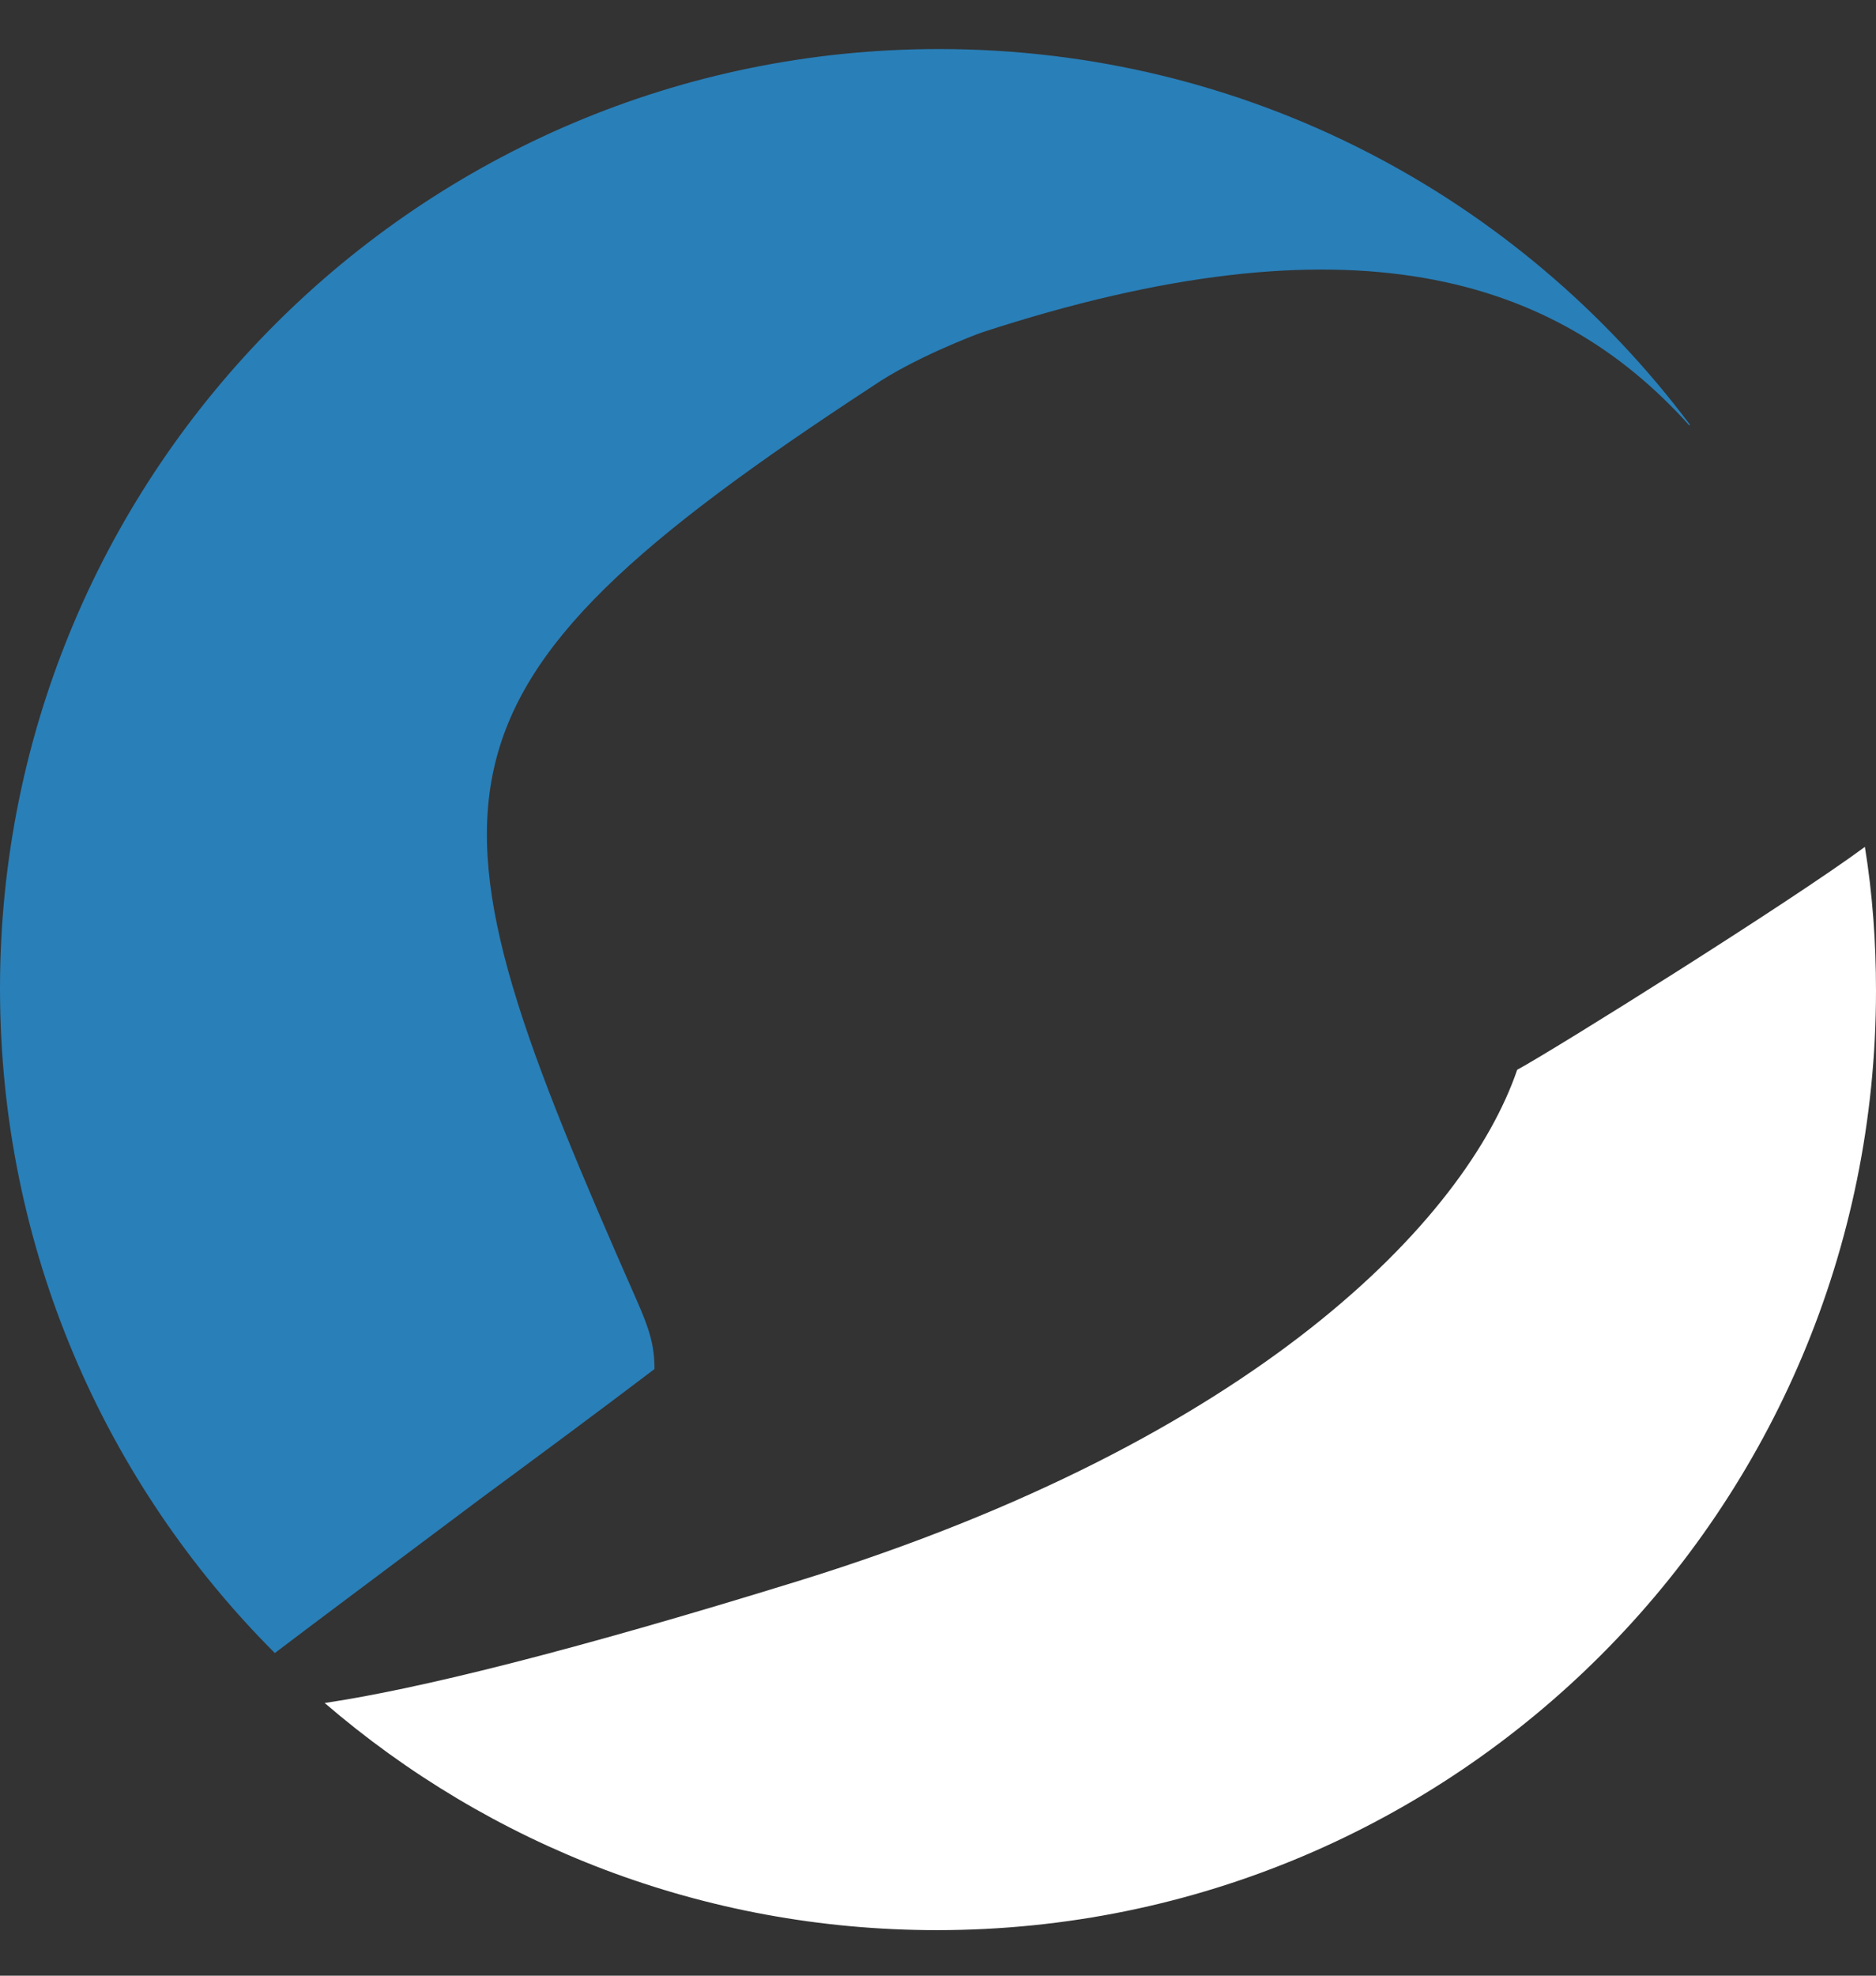
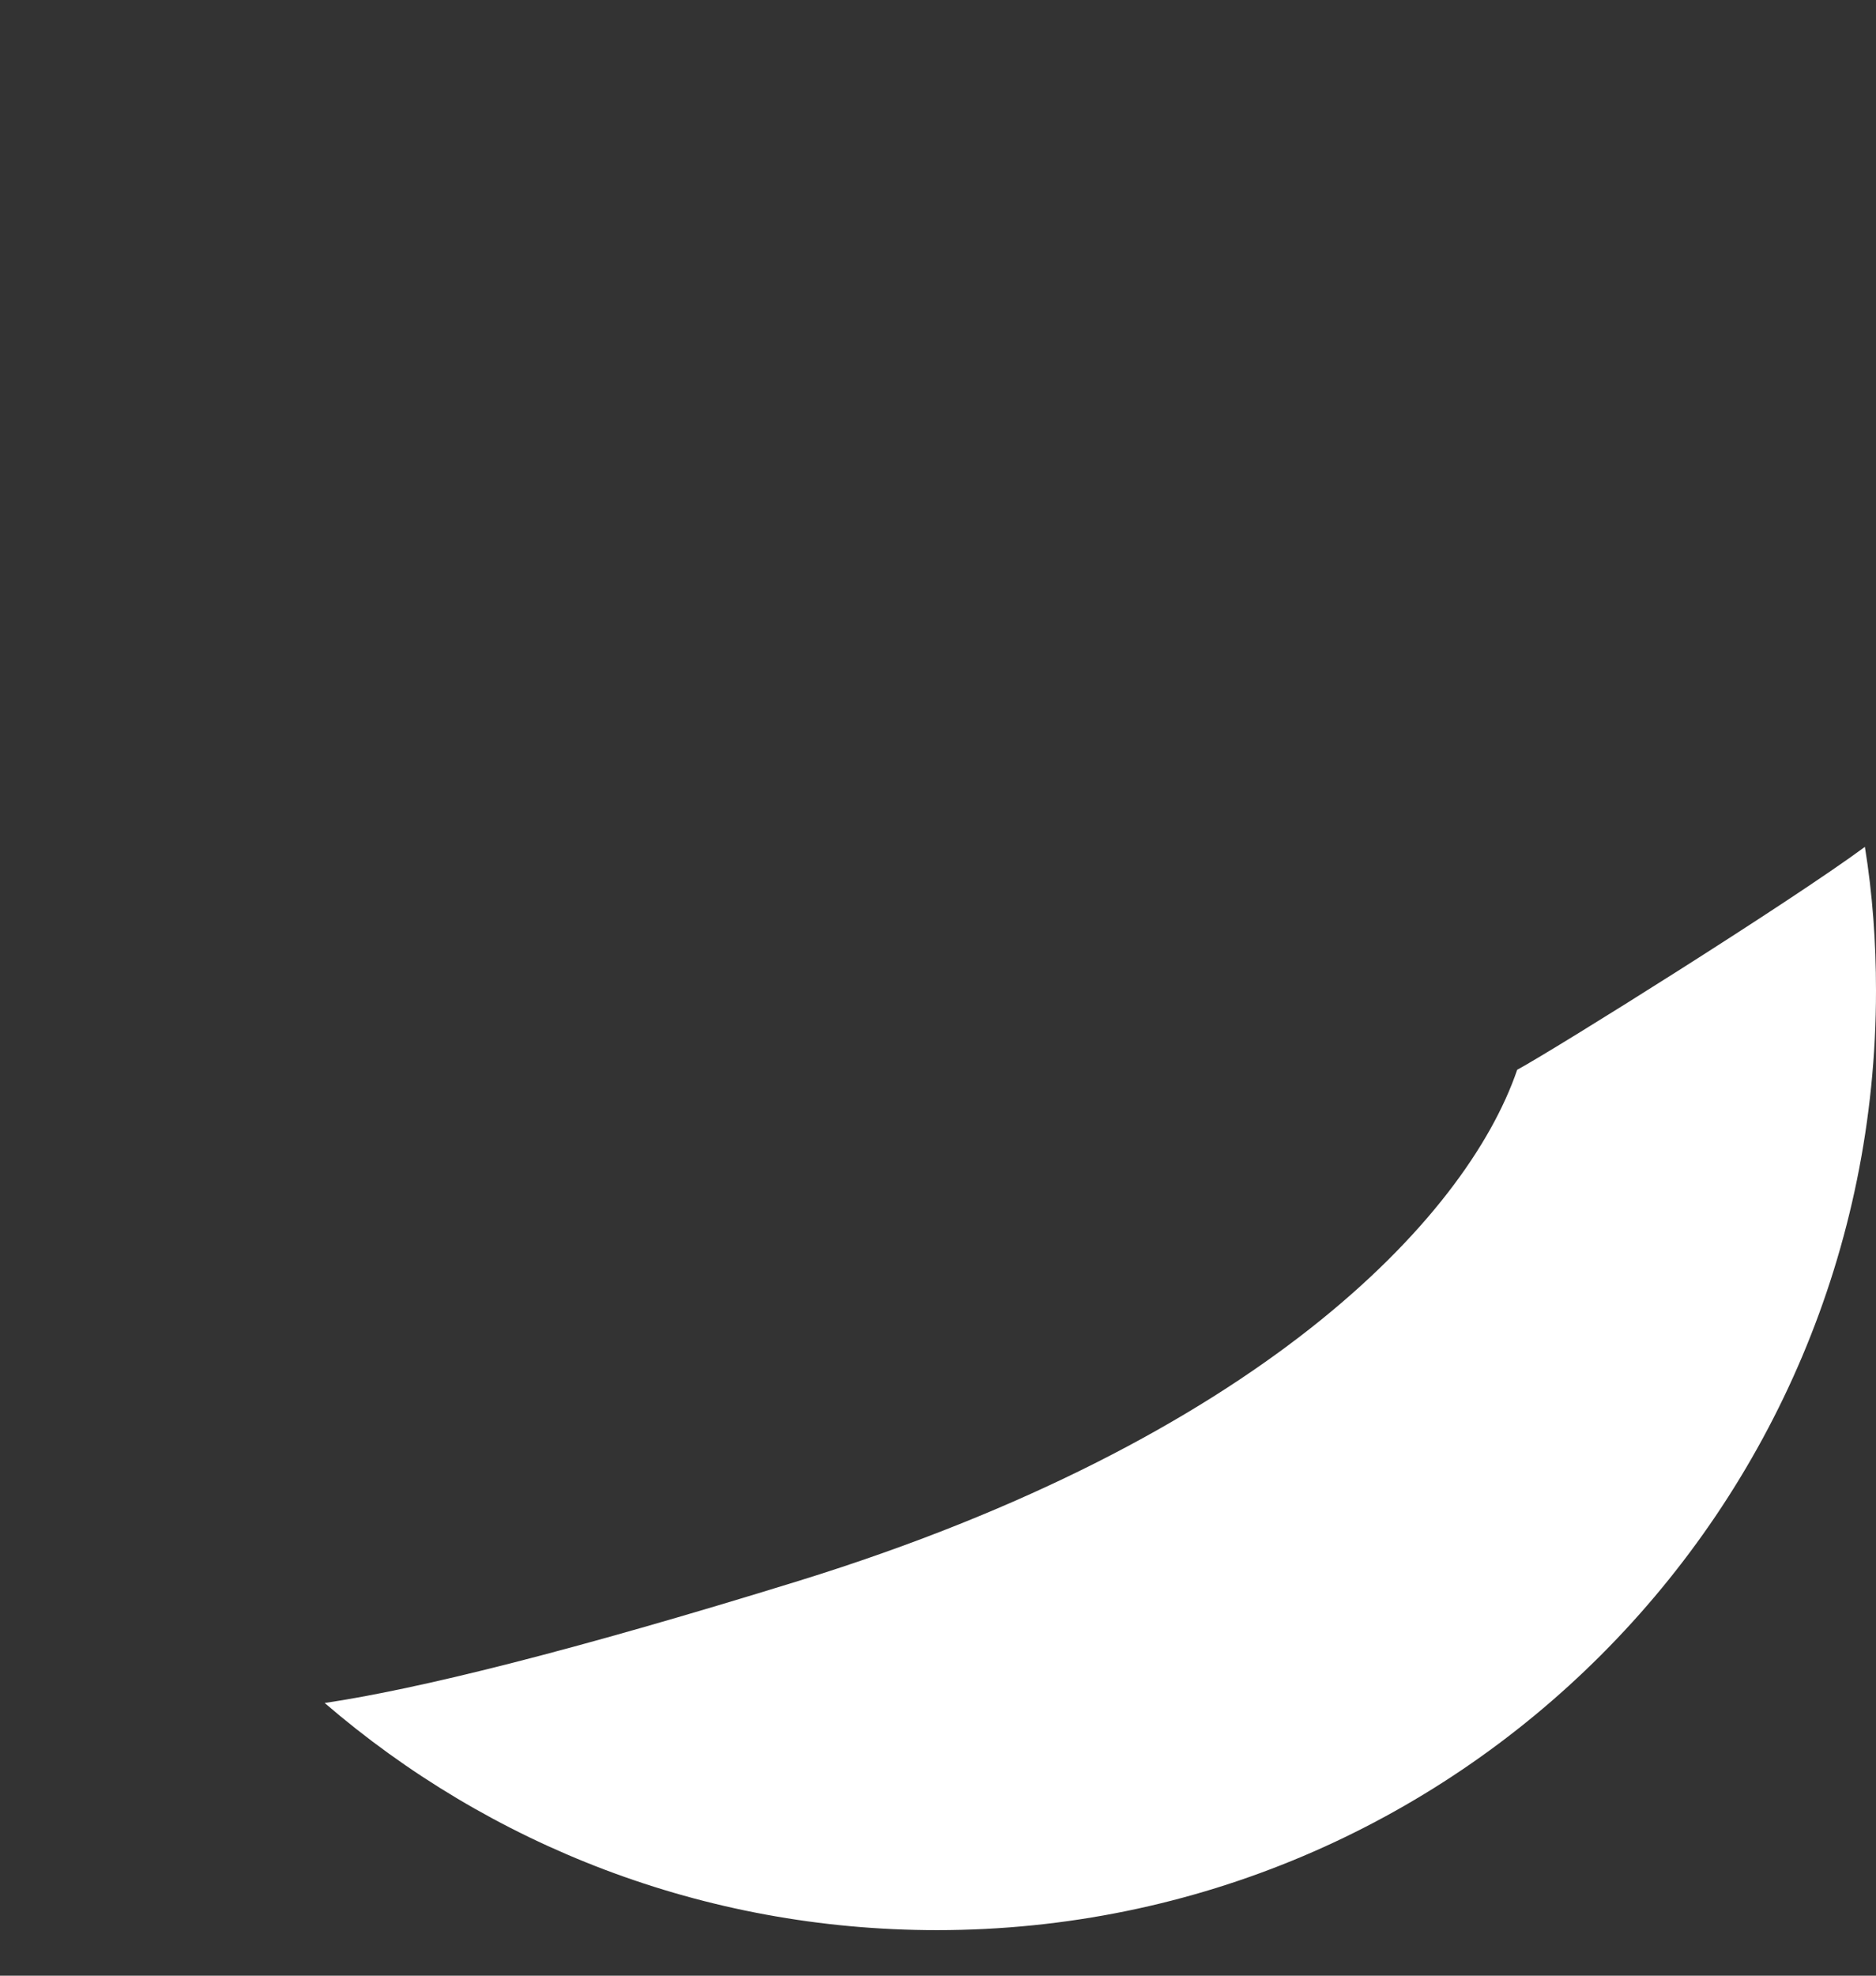
<svg xmlns="http://www.w3.org/2000/svg" width="38" height="40" viewBox="0 0 38 40" fill="none">
  <rect x="0" y="0" width="38" height="40" fill="#333333" stroke="none" />
  <path fill-rule="evenodd" clip-rule="evenodd" d="M6.579 34.481C9.911 37.349 14.241 39.078 18.979 39.078C29.495 39.078 38 30.558 38 20.057C38 19.073 37.93 18.102 37.775 17.146C36.271 18.257 31.533 21.223 30.732 21.659C29.692 24.696 25.446 29.138 16.181 32.006C11.542 33.44 8.463 34.199 6.565 34.481H6.579Z" fill="white" />
-   <path fill-rule="evenodd" clip-rule="evenodd" d="M34.218 8.613C31.505 5.59 27.344 4.297 19.893 6.729C19.696 6.799 18.487 7.263 17.686 7.812C8.098 14.082 8.379 16.078 12.892 26.313C13.159 26.917 13.257 27.241 13.257 27.718C12.146 28.562 10.909 29.476 9.728 30.347C7.985 31.655 6.397 32.836 5.567 33.468C2.123 30.024 0 25.272 0 20.014C0 9.513 8.519 0.993 19.021 0.993C25.249 0.993 30.76 3.974 34.232 8.599L34.218 8.613Z" fill="#297fb8" />
</svg>